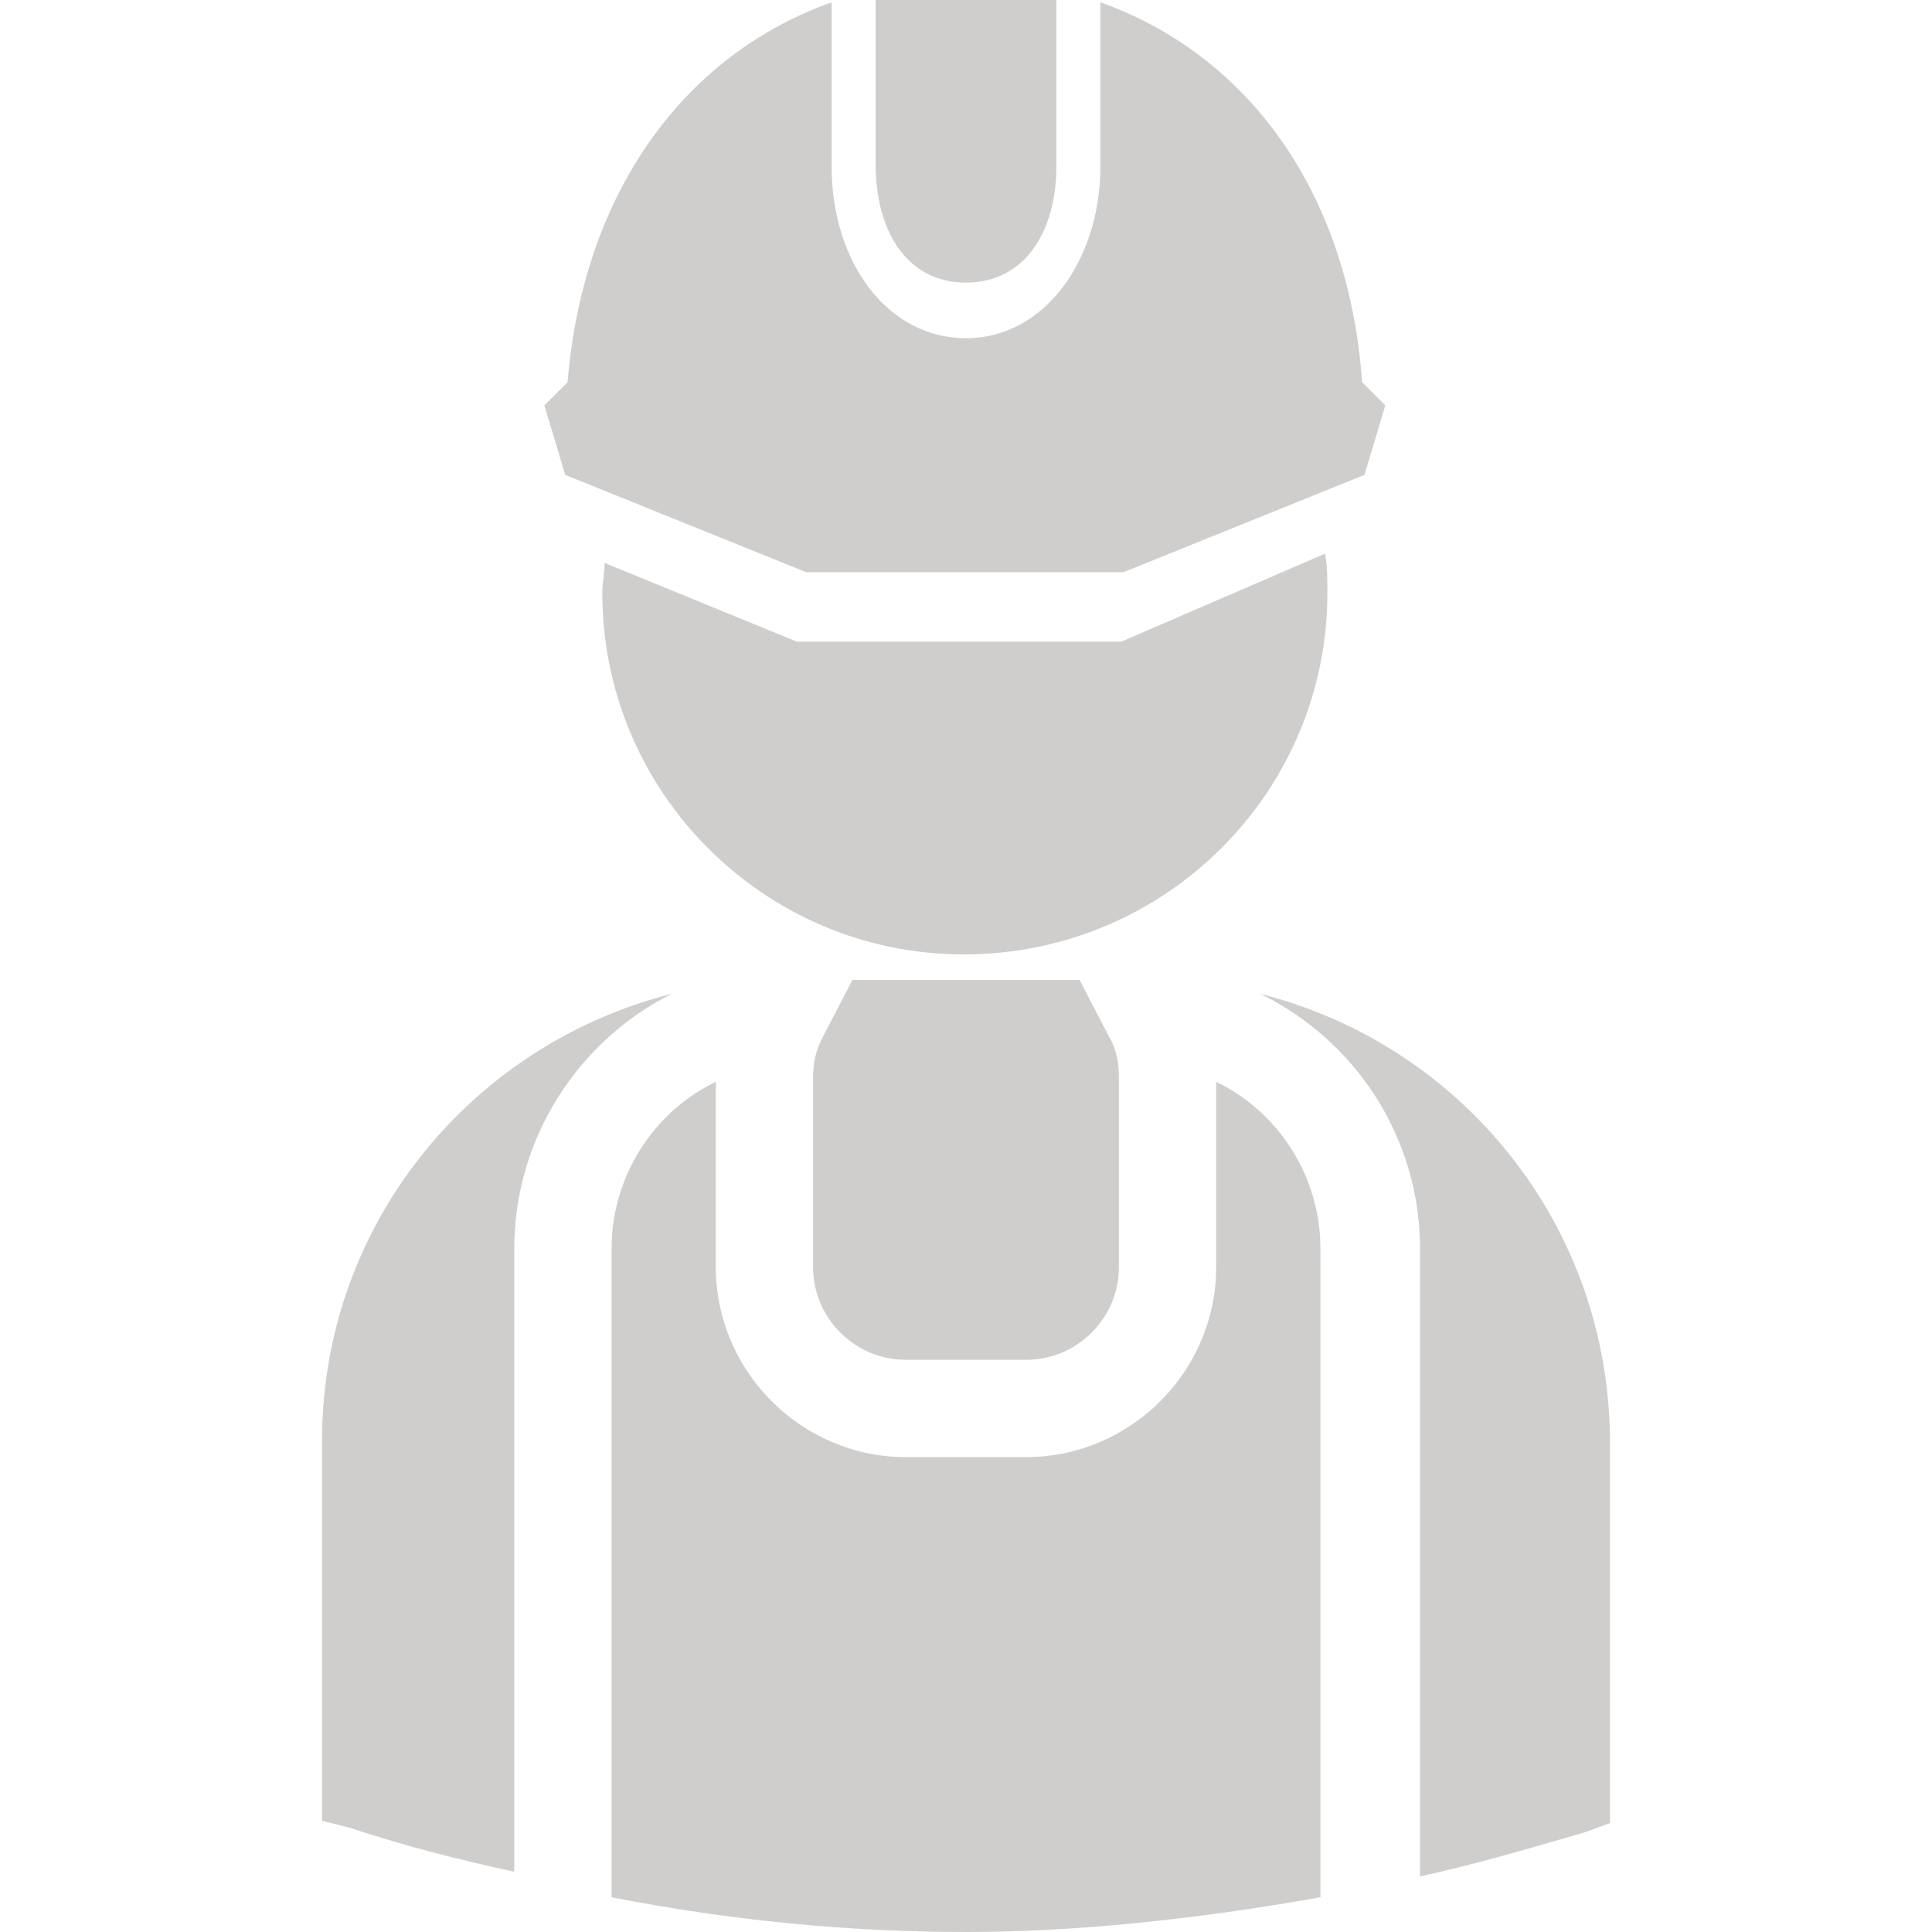
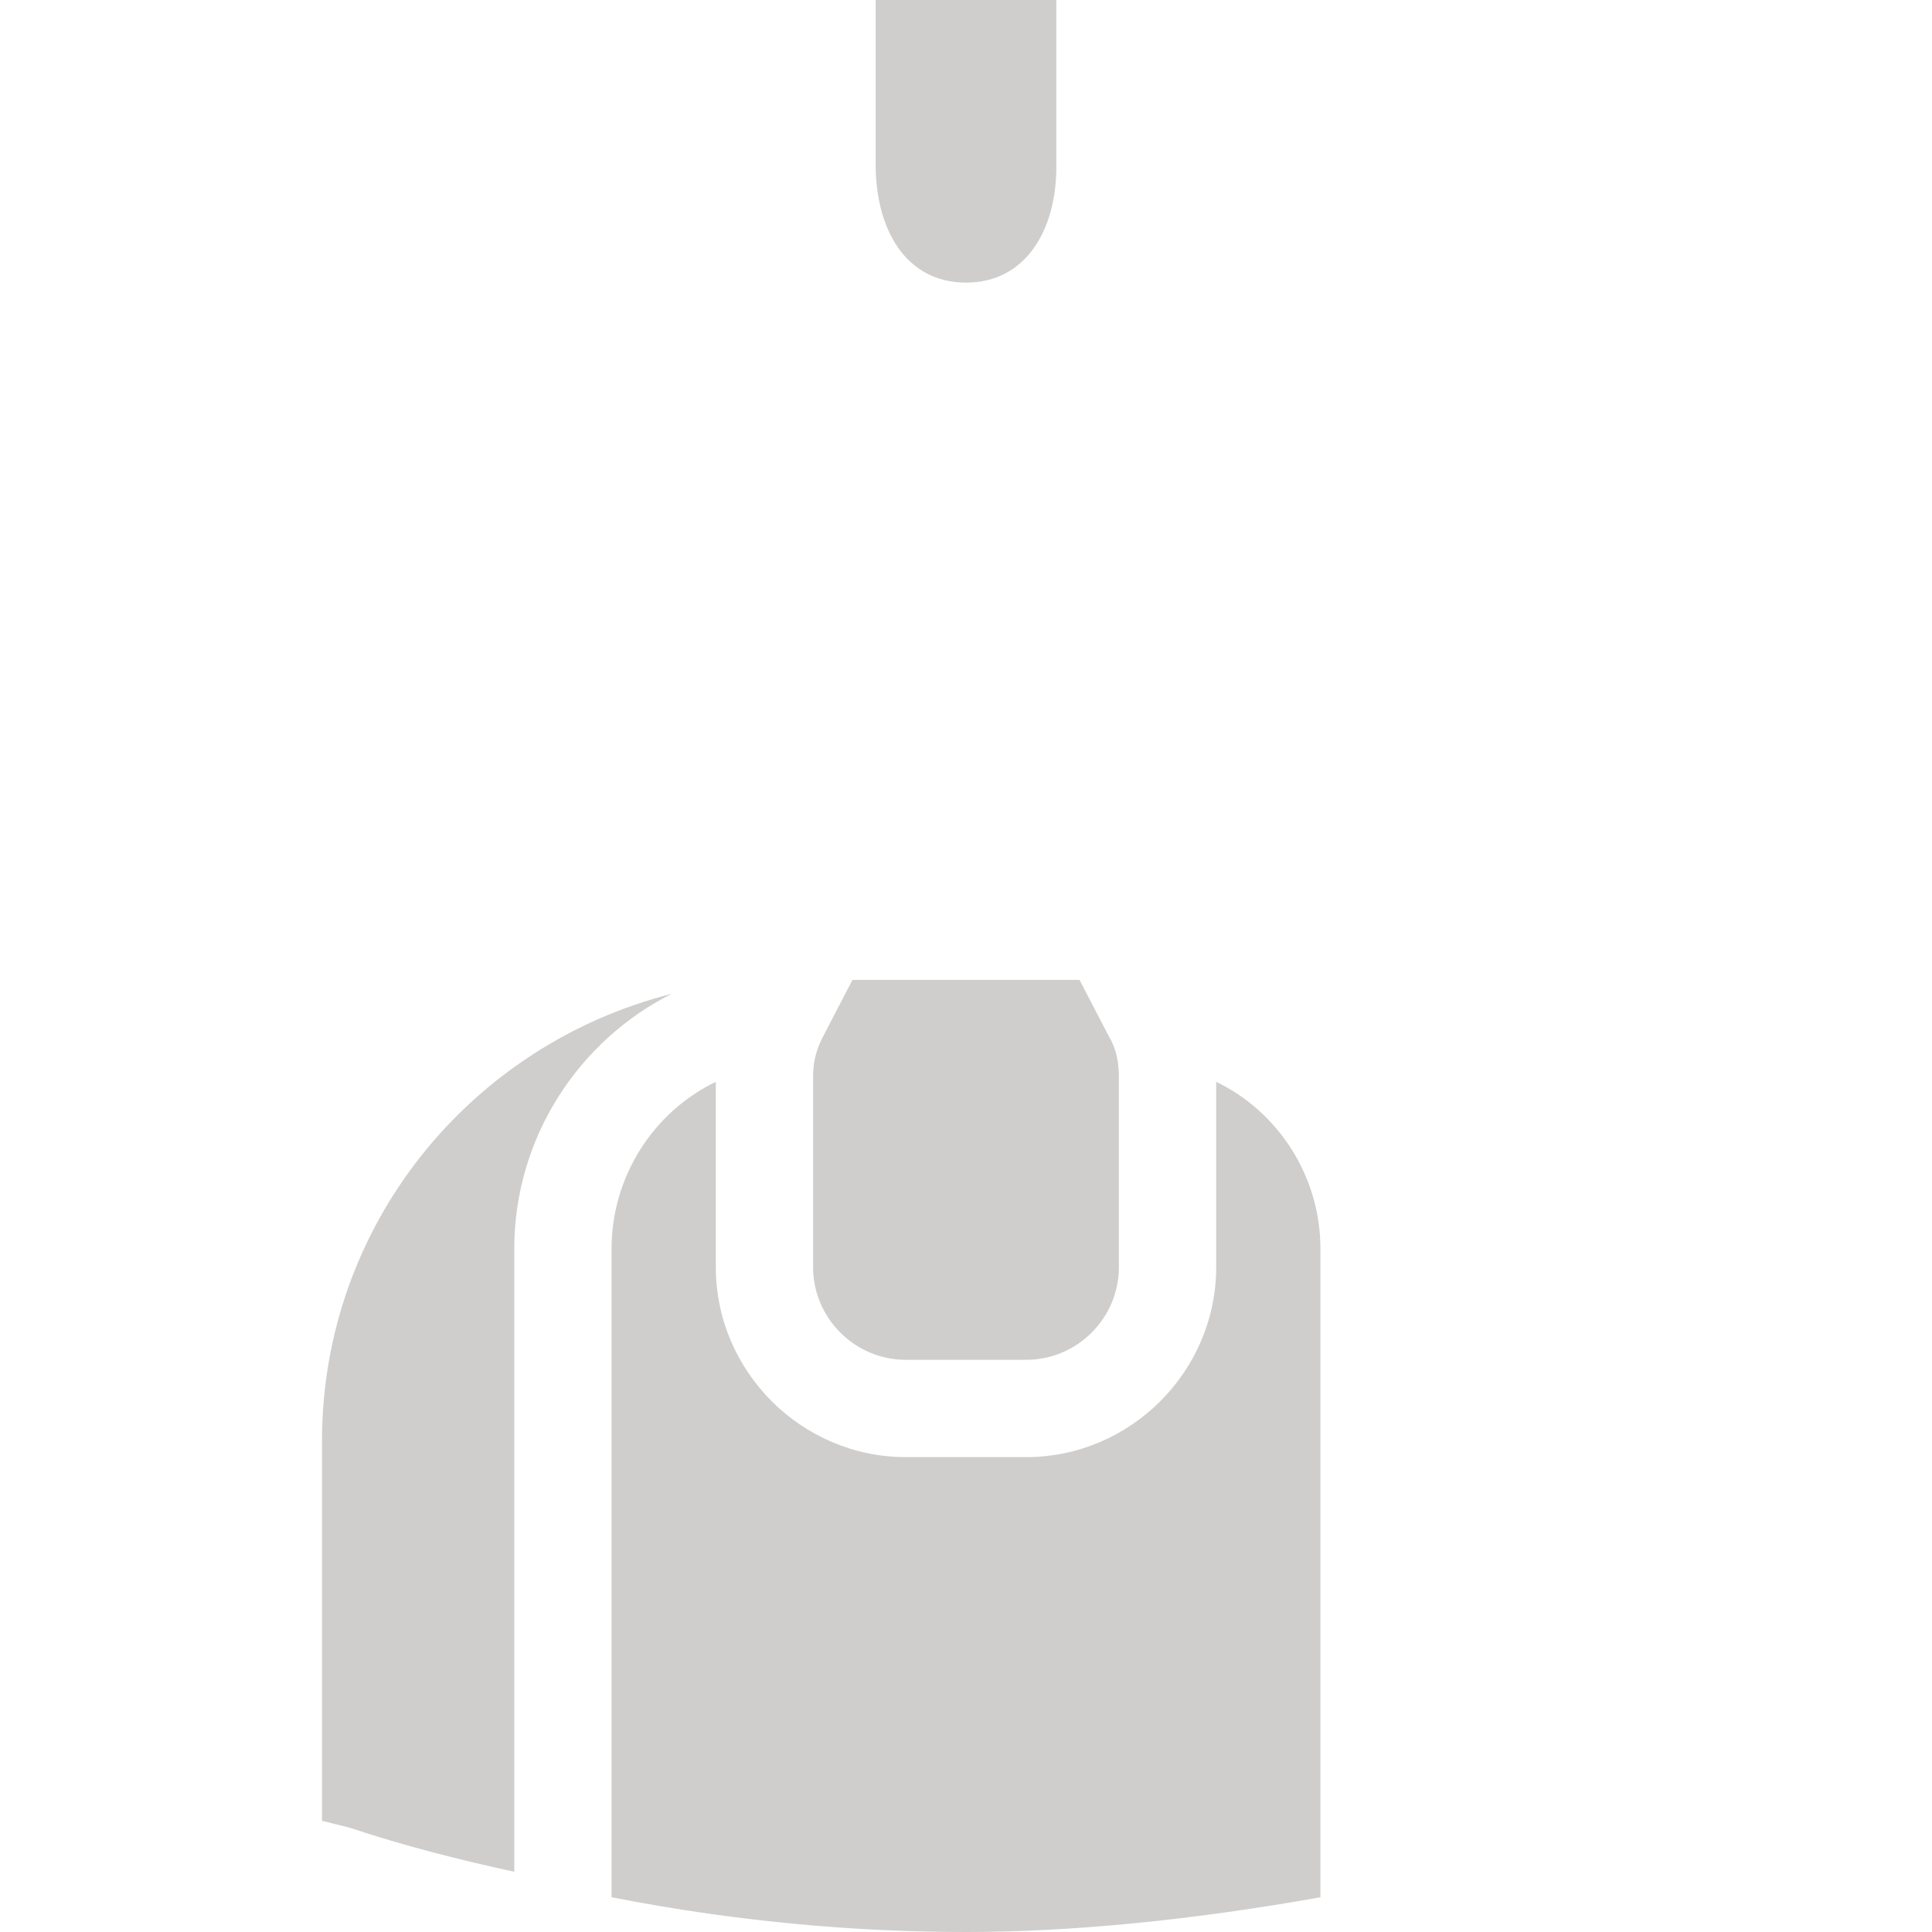
<svg xmlns="http://www.w3.org/2000/svg" version="1.1" id="Capa_1" x="0px" y="0px" viewBox="0 0 83.4 83.4" style="enable-background:new 0 0 83.4 83.4;" xml:space="preserve">
  <style type="text/css">

	.st0{fill:#CFCECD;}

</style>
  <g>
    <g>
-       <path class="st0" d="M57.3,25.6c0-0.6,0-1.2-0.1-1.7l-8.8,3.8h-14l-8.3-3.4c0,0.4-0.1,0.9-0.1,1.3c0,8.6,7,15.6,15.6,15.6     C50.3,41.2,57.3,34.2,57.3,25.6z" />
      <path class="st0" d="M13.9,62.2v16.4l1.2,0.3c2.4,0.8,4.8,1.4,7.1,1.9V53.9c0-4.8,2.8-9,6.8-11C20.3,45.1,13.9,52.9,13.9,62.2z" />
      <path class="st0" d="M36.8,42.3l-1.3,2.5c-0.3,0.6-0.4,1.1-0.4,1.7v8.2c0,2.2,1.8,4,4,4h5.2c2.2,0,4-1.8,4-4v-8.2     c0-0.6-0.1-1.2-0.4-1.7l-1.3-2.5H36.8z" />
      <path class="st0" d="M52.5,46.7v8c0,4.5-3.7,8.2-8.2,8.2h-5.2c-4.5,0-8.2-3.7-8.2-8.2v-8c-2.7,1.3-4.5,4.1-4.5,7.2v28     c5.6,1.1,10.8,1.5,15.3,1.5s9.7-0.5,15.3-1.5v-28C57,50.8,55.2,48,52.5,46.7z" />
-       <path class="st0" d="M54.4,42.9c4.1,2,6.9,6.2,6.9,11V81c2.3-0.5,4.7-1.2,7.1-1.9l1.1-0.4V62.3C69.5,52.9,63.1,45.1,54.4,42.9z" />
      <path class="st0" d="M41.7,12.2c2.6,0,3.9-2.3,3.9-5V0h-3.9h-3.9v7.1C37.8,9.9,39.1,12.2,41.7,12.2z" />
-       <path class="st0" d="M34.8,24.7h13.7l10.4-4.2l0.9-3l-1-1C58.2,8.1,53.7,2.3,47.5,0.1v7.1c0,4-2.4,7.4-5.8,7.4     c-3.4,0-5.8-3.3-5.8-7.4V0.1c-6.2,2.2-10.7,8-11.4,16.4l-1,1l0.9,3L34.8,24.7z" />
    </g>
  </g>
</svg>